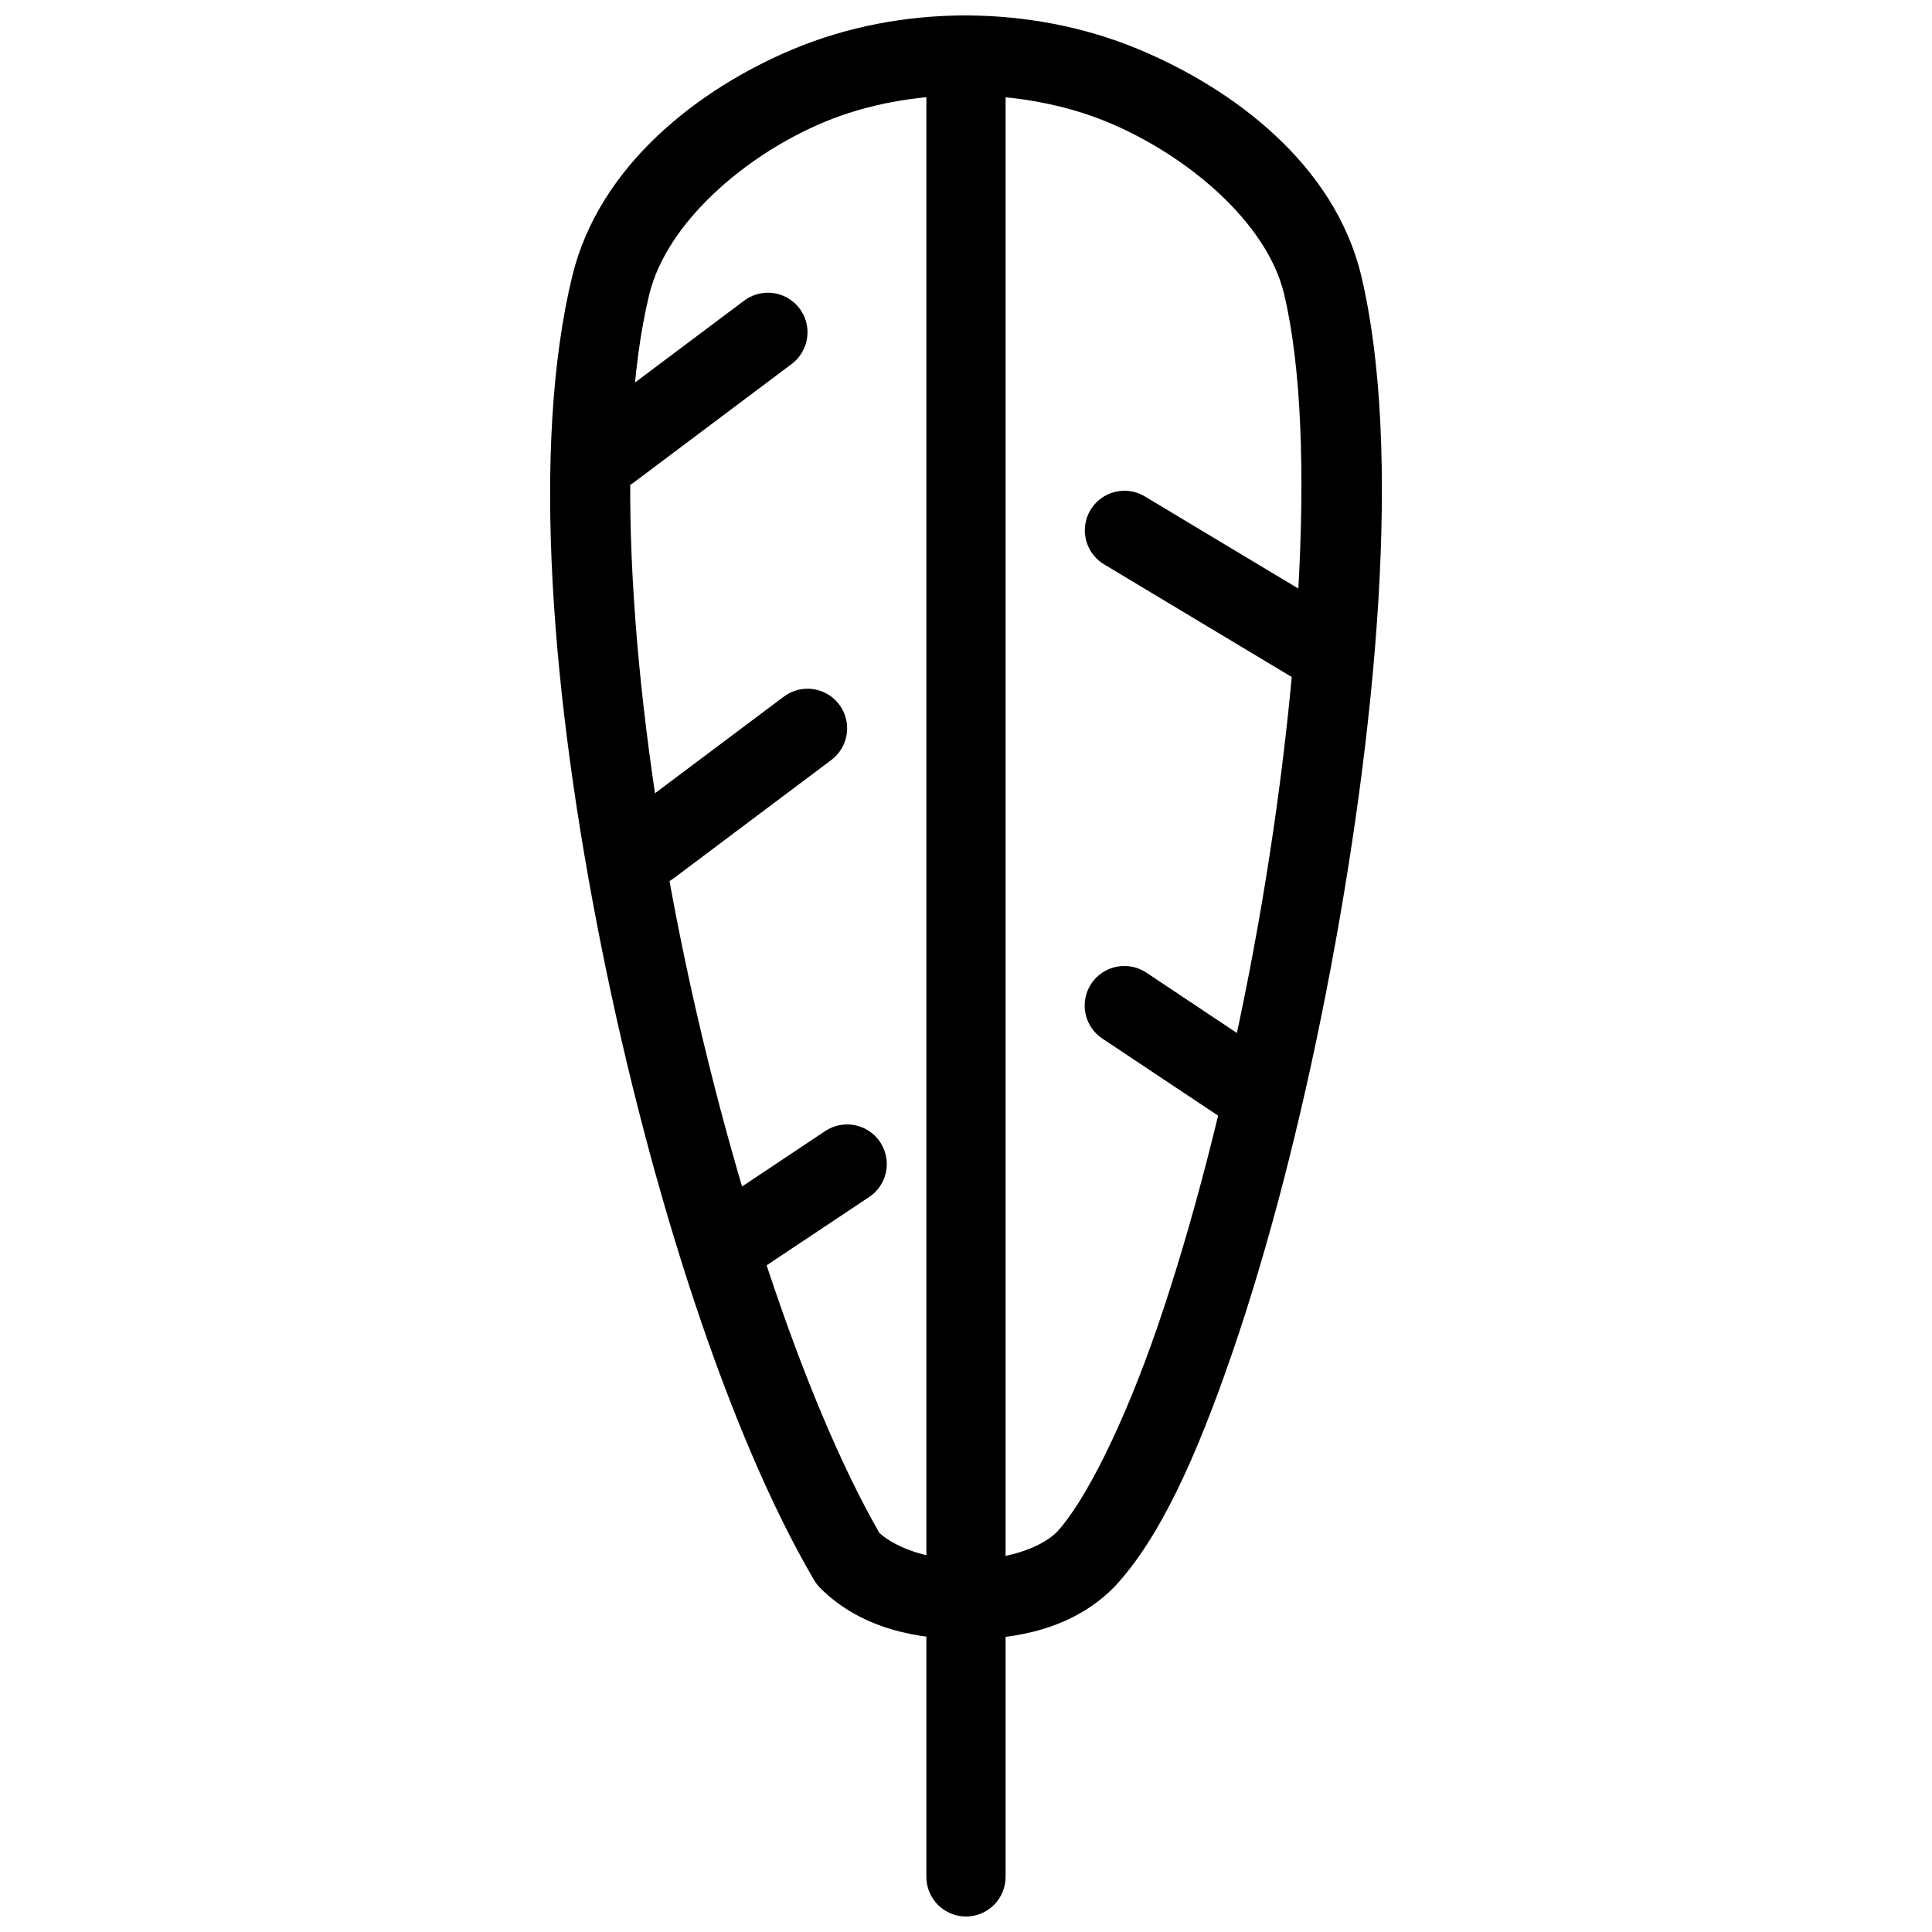
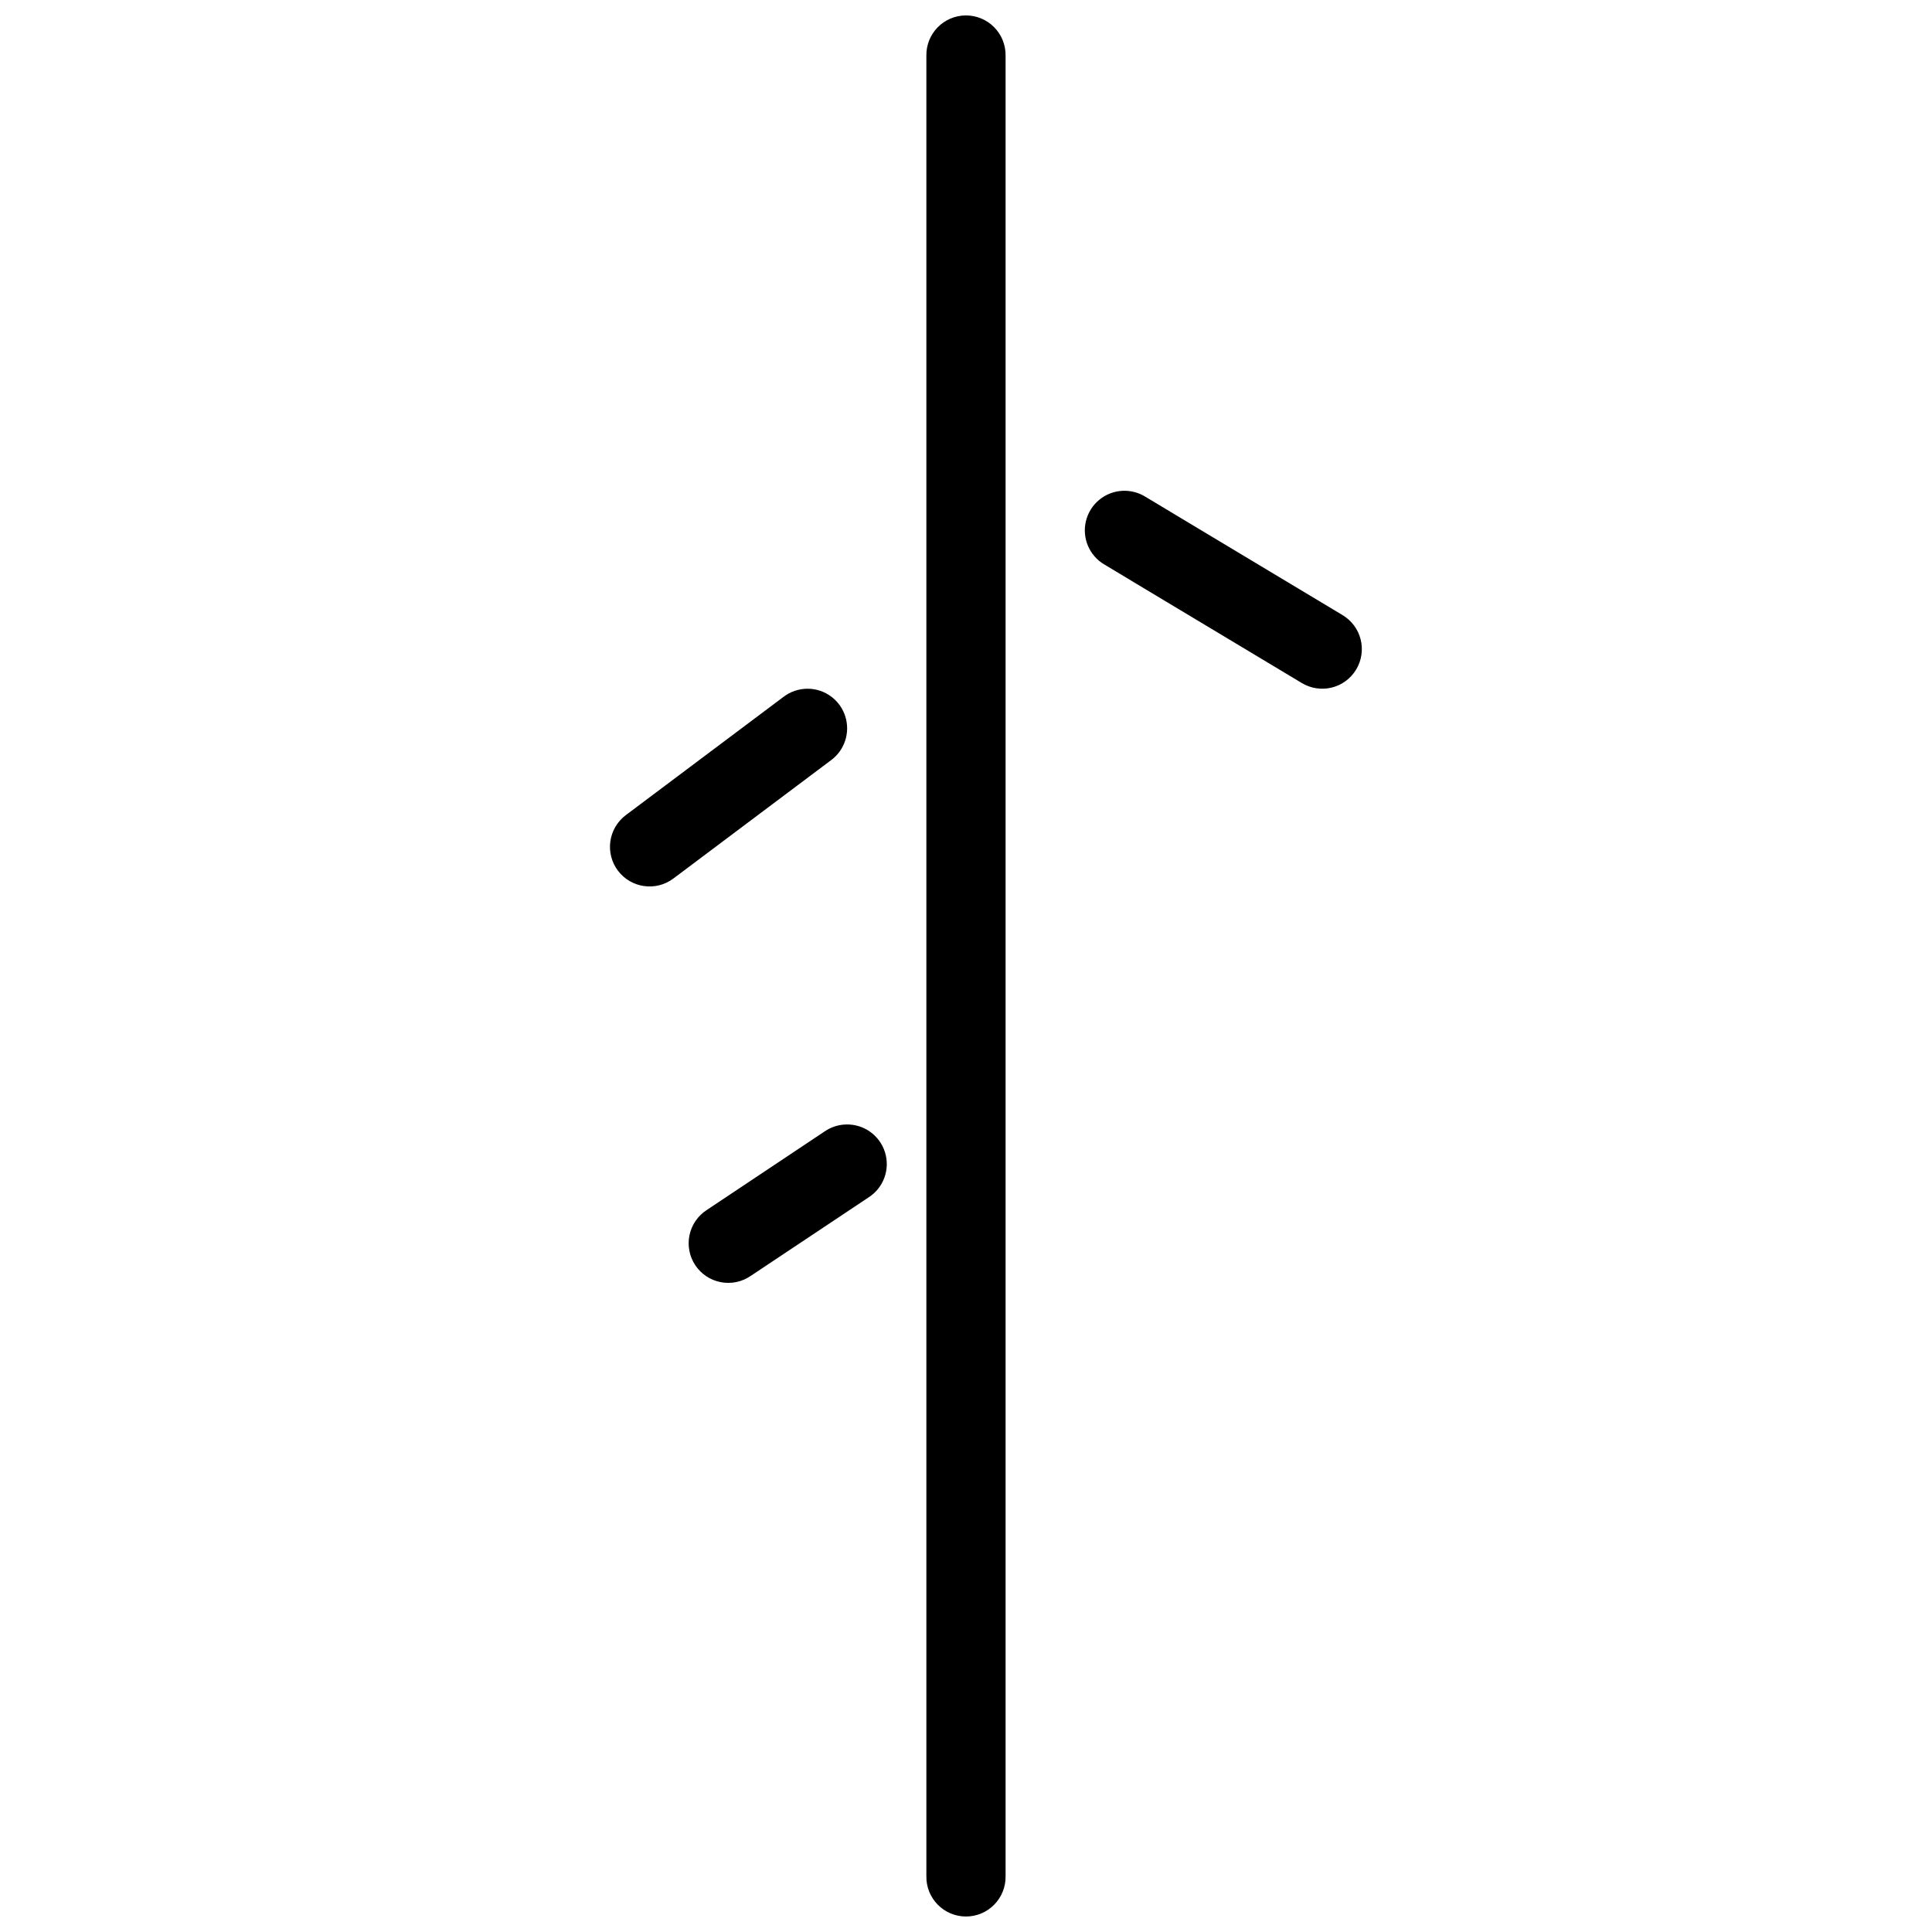
<svg xmlns="http://www.w3.org/2000/svg" width="800px" height="800px" version="1.1" viewBox="144 144 512 512">
  <defs>
    <clipPath id="b">
-       <path d="m289 148.09h222v430.91h-222z" />
-     </clipPath>
+       </clipPath>
    <clipPath id="a">
      <path d="m389 148.09h22v503.81h-22z" />
    </clipPath>
  </defs>
  <g clip-path="url(#b)">
    <path d="m399.95 148.09c-15.727-0.008-31.473 2.965-45.758 8.938-24.984 10.449-51.371 30.77-58.508 60.043-11.082 45.449-5.434 112.32 7.731 178.02 13.164 65.703 33.922 129.43 56.293 167.59h0.004c0.441 0.762 0.977 1.465 1.598 2.09 10.941 11.02 26.137 13.652 38.887 13.652s27.949-2.633 38.887-13.652h0.004c0.074-0.07 0.152-0.145 0.227-0.219 12.082-12.914 21.805-34.555 31.305-62.195s18.121-61.035 24.887-95.797c13.531-69.52 20.145-143.6 9.246-189.42-7.035-29.582-34.035-49.699-59.082-60.105-14.273-5.93-29.988-8.93-45.715-8.938zm-0.02 21.176c13.113 0.008 26.238 2.379 37.68 7.133 20.77 8.633 42.137 26.387 46.699 45.57 9.184 38.605 3.805 112.66-9.41 180.56-6.606 33.949-15.055 66.582-24.129 92.988-9.043 26.32-19.359 46.59-26.711 54.508-4.719 4.664-14.574 7.398-23.863 7.398-9.027 0-18.301-2.769-23.164-7.195-19.762-34.402-40.371-96.066-53.035-159.26-12.832-64.039-17.434-129.97-7.934-168.94 4.68-19.188 25.684-37.031 46.25-45.633 11.41-4.773 24.504-7.141 37.617-7.133z" fill-rule="evenodd" />
  </g>
  <g clip-path="url(#a)">
    <path d="m399.83 148.09c-2.785 0.043-5.438 1.191-7.375 3.191-1.938 1.996-3 4.684-2.957 7.469v482.5c-0.039 2.809 1.047 5.516 3.019 7.516s4.668 3.129 7.477 3.129c2.809 0 5.5-1.129 7.473-3.129s3.062-4.707 3.023-7.516v-482.5c0.043-2.84-1.066-5.578-3.074-7.586-2.008-2.012-4.746-3.117-7.586-3.074z" fill-rule="evenodd" />
  </g>
  <path d="m368.16 442c-2.004 0.059-3.945 0.691-5.598 1.824l-31.242 20.828c-2.367 1.52-4.023 3.93-4.598 6.684-0.574 2.754-0.02 5.625 1.539 7.969 1.562 2.34 4 3.957 6.762 4.484 2.766 0.531 5.625-0.074 7.941-1.672l31.242-20.809c3.965-2.559 5.734-7.453 4.324-11.957-1.41-4.504-5.656-7.512-10.371-7.352z" fill-rule="evenodd" />
-   <path d="m442 400c-4.668-0.023-8.793 3.039-10.117 7.516-1.324 4.481 0.469 9.293 4.398 11.812l31.242 20.805v0.004c2.316 1.598 5.176 2.203 7.938 1.672 2.766-0.527 5.203-2.144 6.762-4.484 1.562-2.344 2.117-5.215 1.543-7.969-0.574-2.754-2.231-5.164-4.598-6.684l-31.242-20.828c-1.746-1.199-3.809-1.84-5.926-1.844z" fill-rule="evenodd" />
  <path d="m358.13 326.52c-2.363-0.027-4.668 0.746-6.539 2.191l-41.738 31.301v0.004c-2.227 1.668-3.703 4.156-4.098 6.91-0.398 2.758 0.316 5.559 1.988 7.789 3.477 4.641 10.055 5.586 14.699 2.109l41.738-31.324v0.004c3.656-2.664 5.195-7.367 3.824-11.676-1.375-4.309-5.352-7.254-9.875-7.309z" fill-rule="evenodd" />
  <path d="m441.5 274.07c-4.648 0.215-8.602 3.465-9.707 7.984-1.109 4.519 0.891 9.227 4.91 11.57l52.215 31.344c2.387 1.465 5.262 1.914 7.984 1.25 2.719-0.668 5.062-2.394 6.504-4.797 1.441-2.402 1.863-5.277 1.172-7.992-0.691-2.715-2.441-5.043-4.859-6.461l-52.215-31.344h0.004c-1.801-1.109-3.894-1.652-6.008-1.555z" fill-rule="evenodd" />
-   <path d="m347.63 221.57c-2.363-0.027-4.668 0.746-6.539 2.191l-41.738 31.301v0.004c-2.227 1.668-3.703 4.152-4.098 6.91-0.398 2.758 0.316 5.559 1.988 7.785 3.477 4.644 10.055 5.59 14.699 2.113l41.738-31.324c3.652-2.66 5.195-7.363 3.82-11.672-1.371-4.309-5.348-7.254-9.871-7.309z" fill-rule="evenodd" />
</svg>